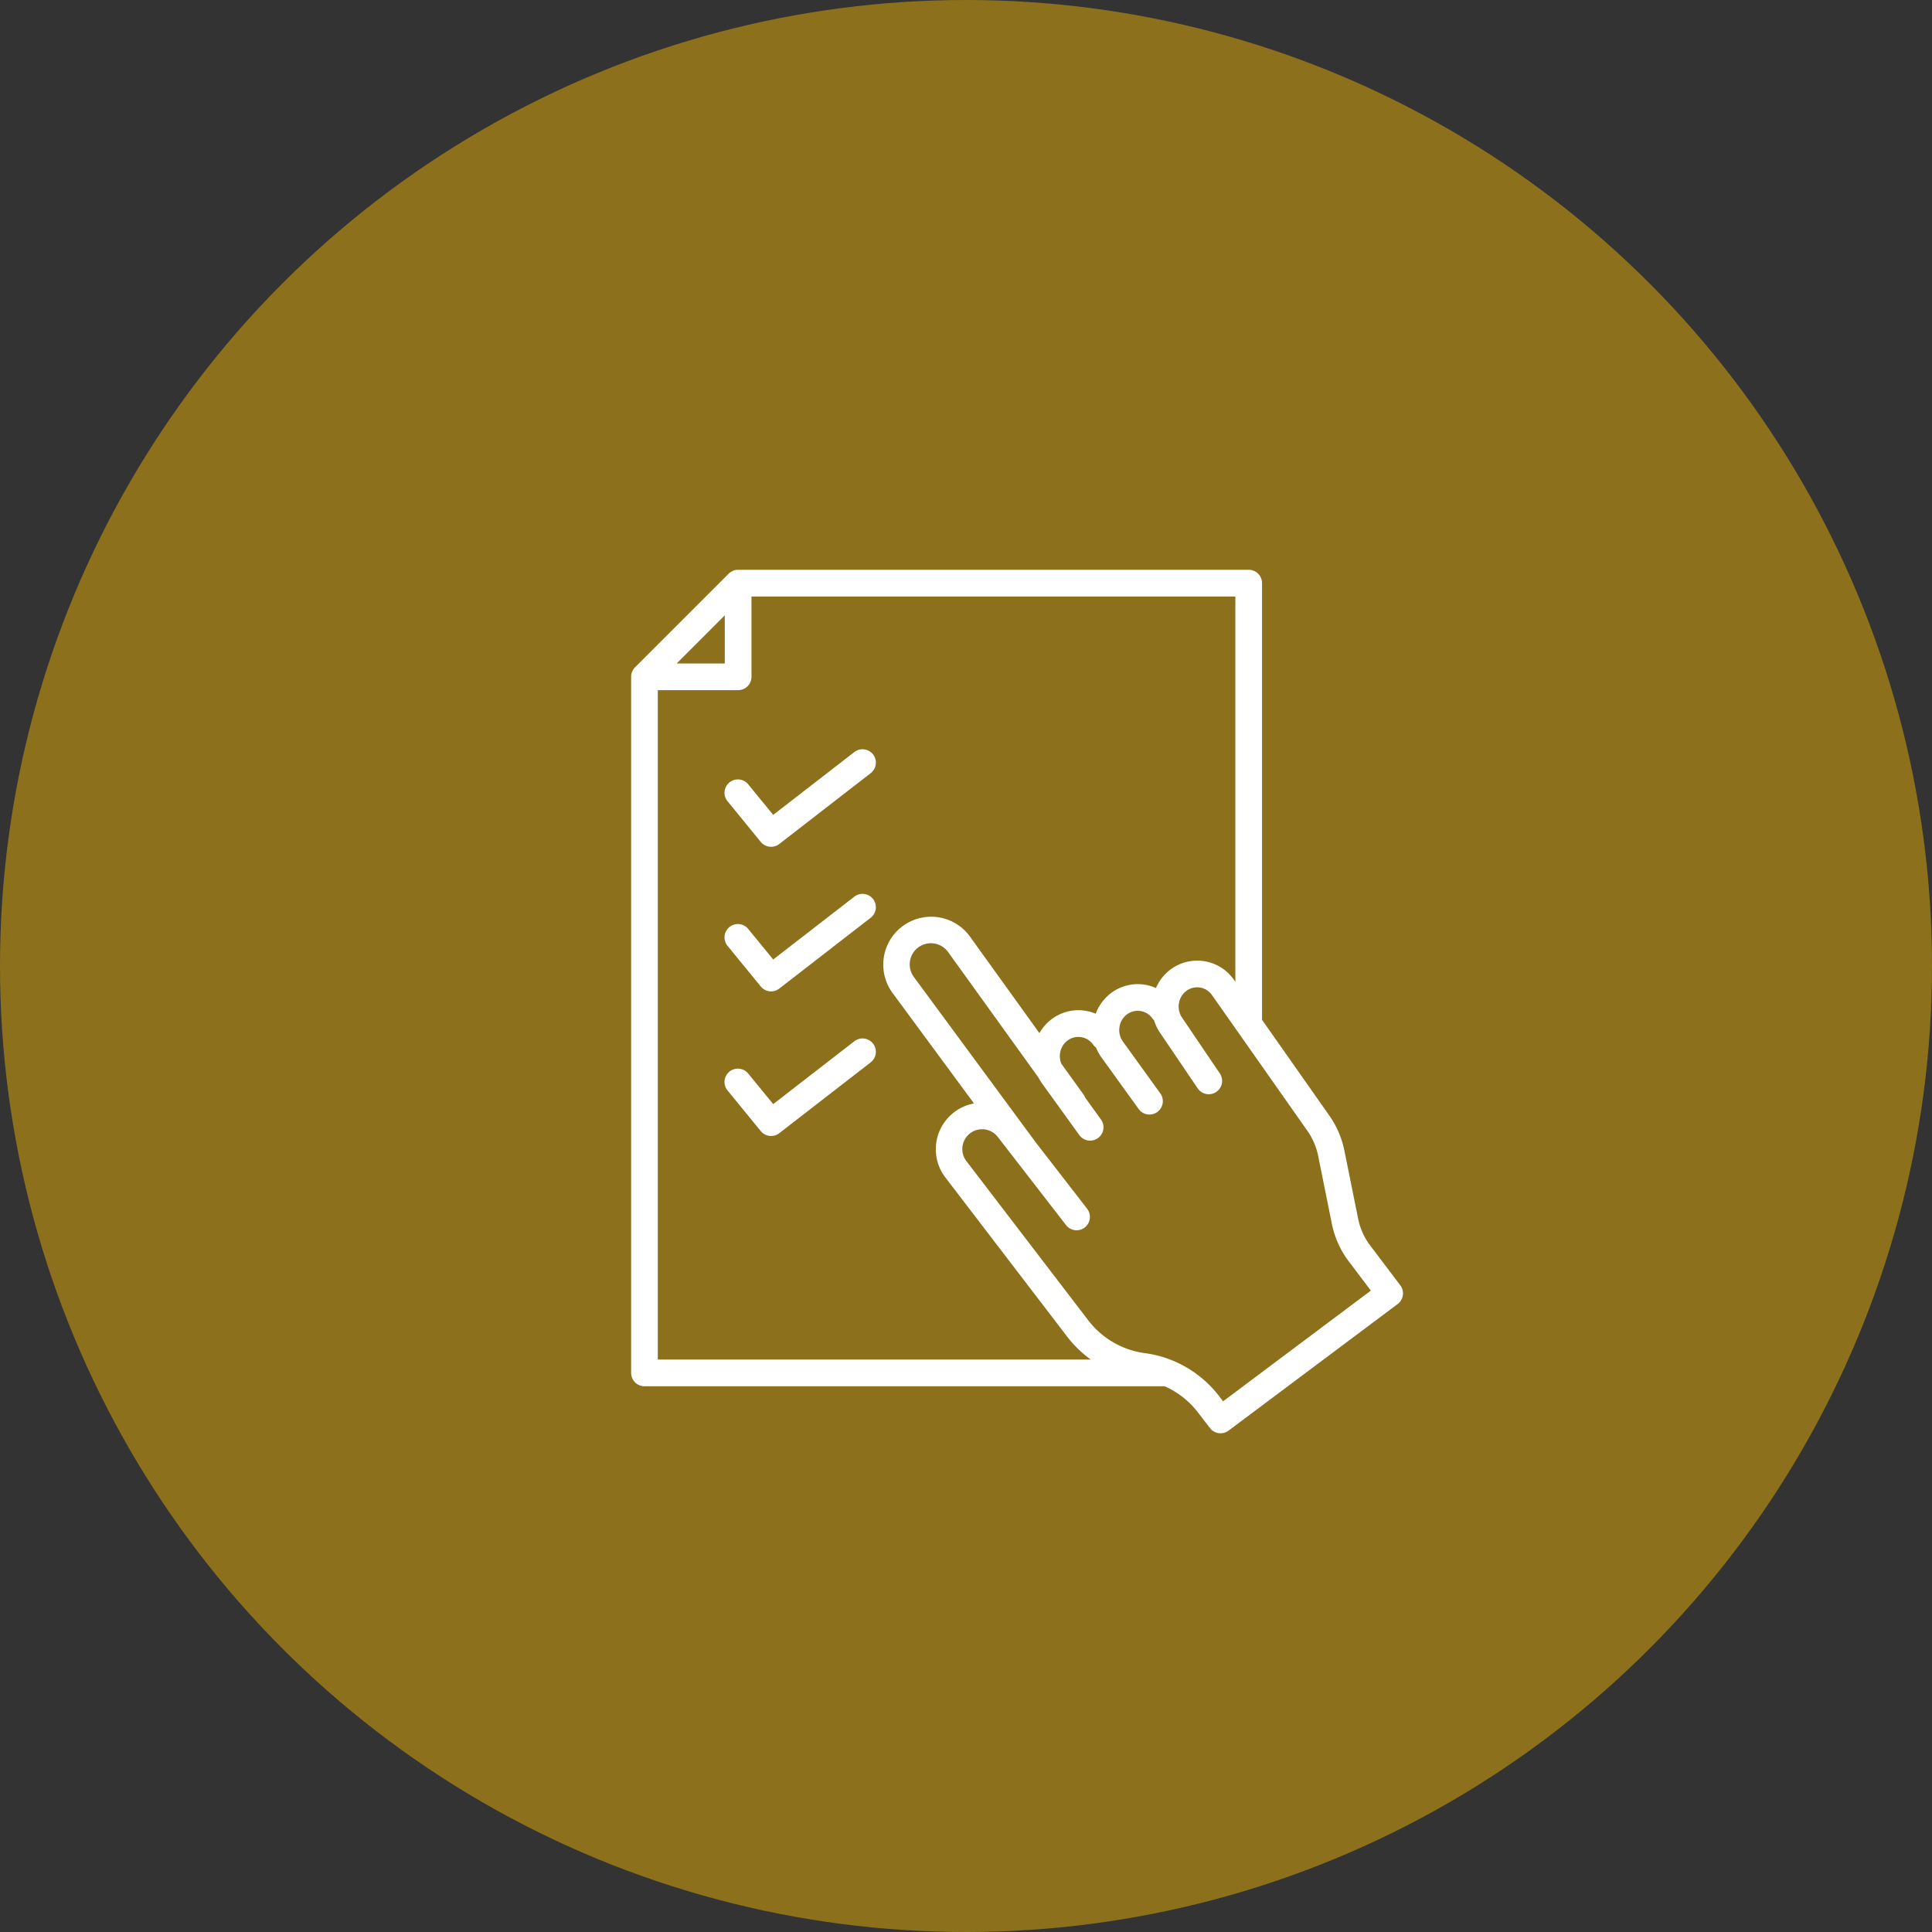
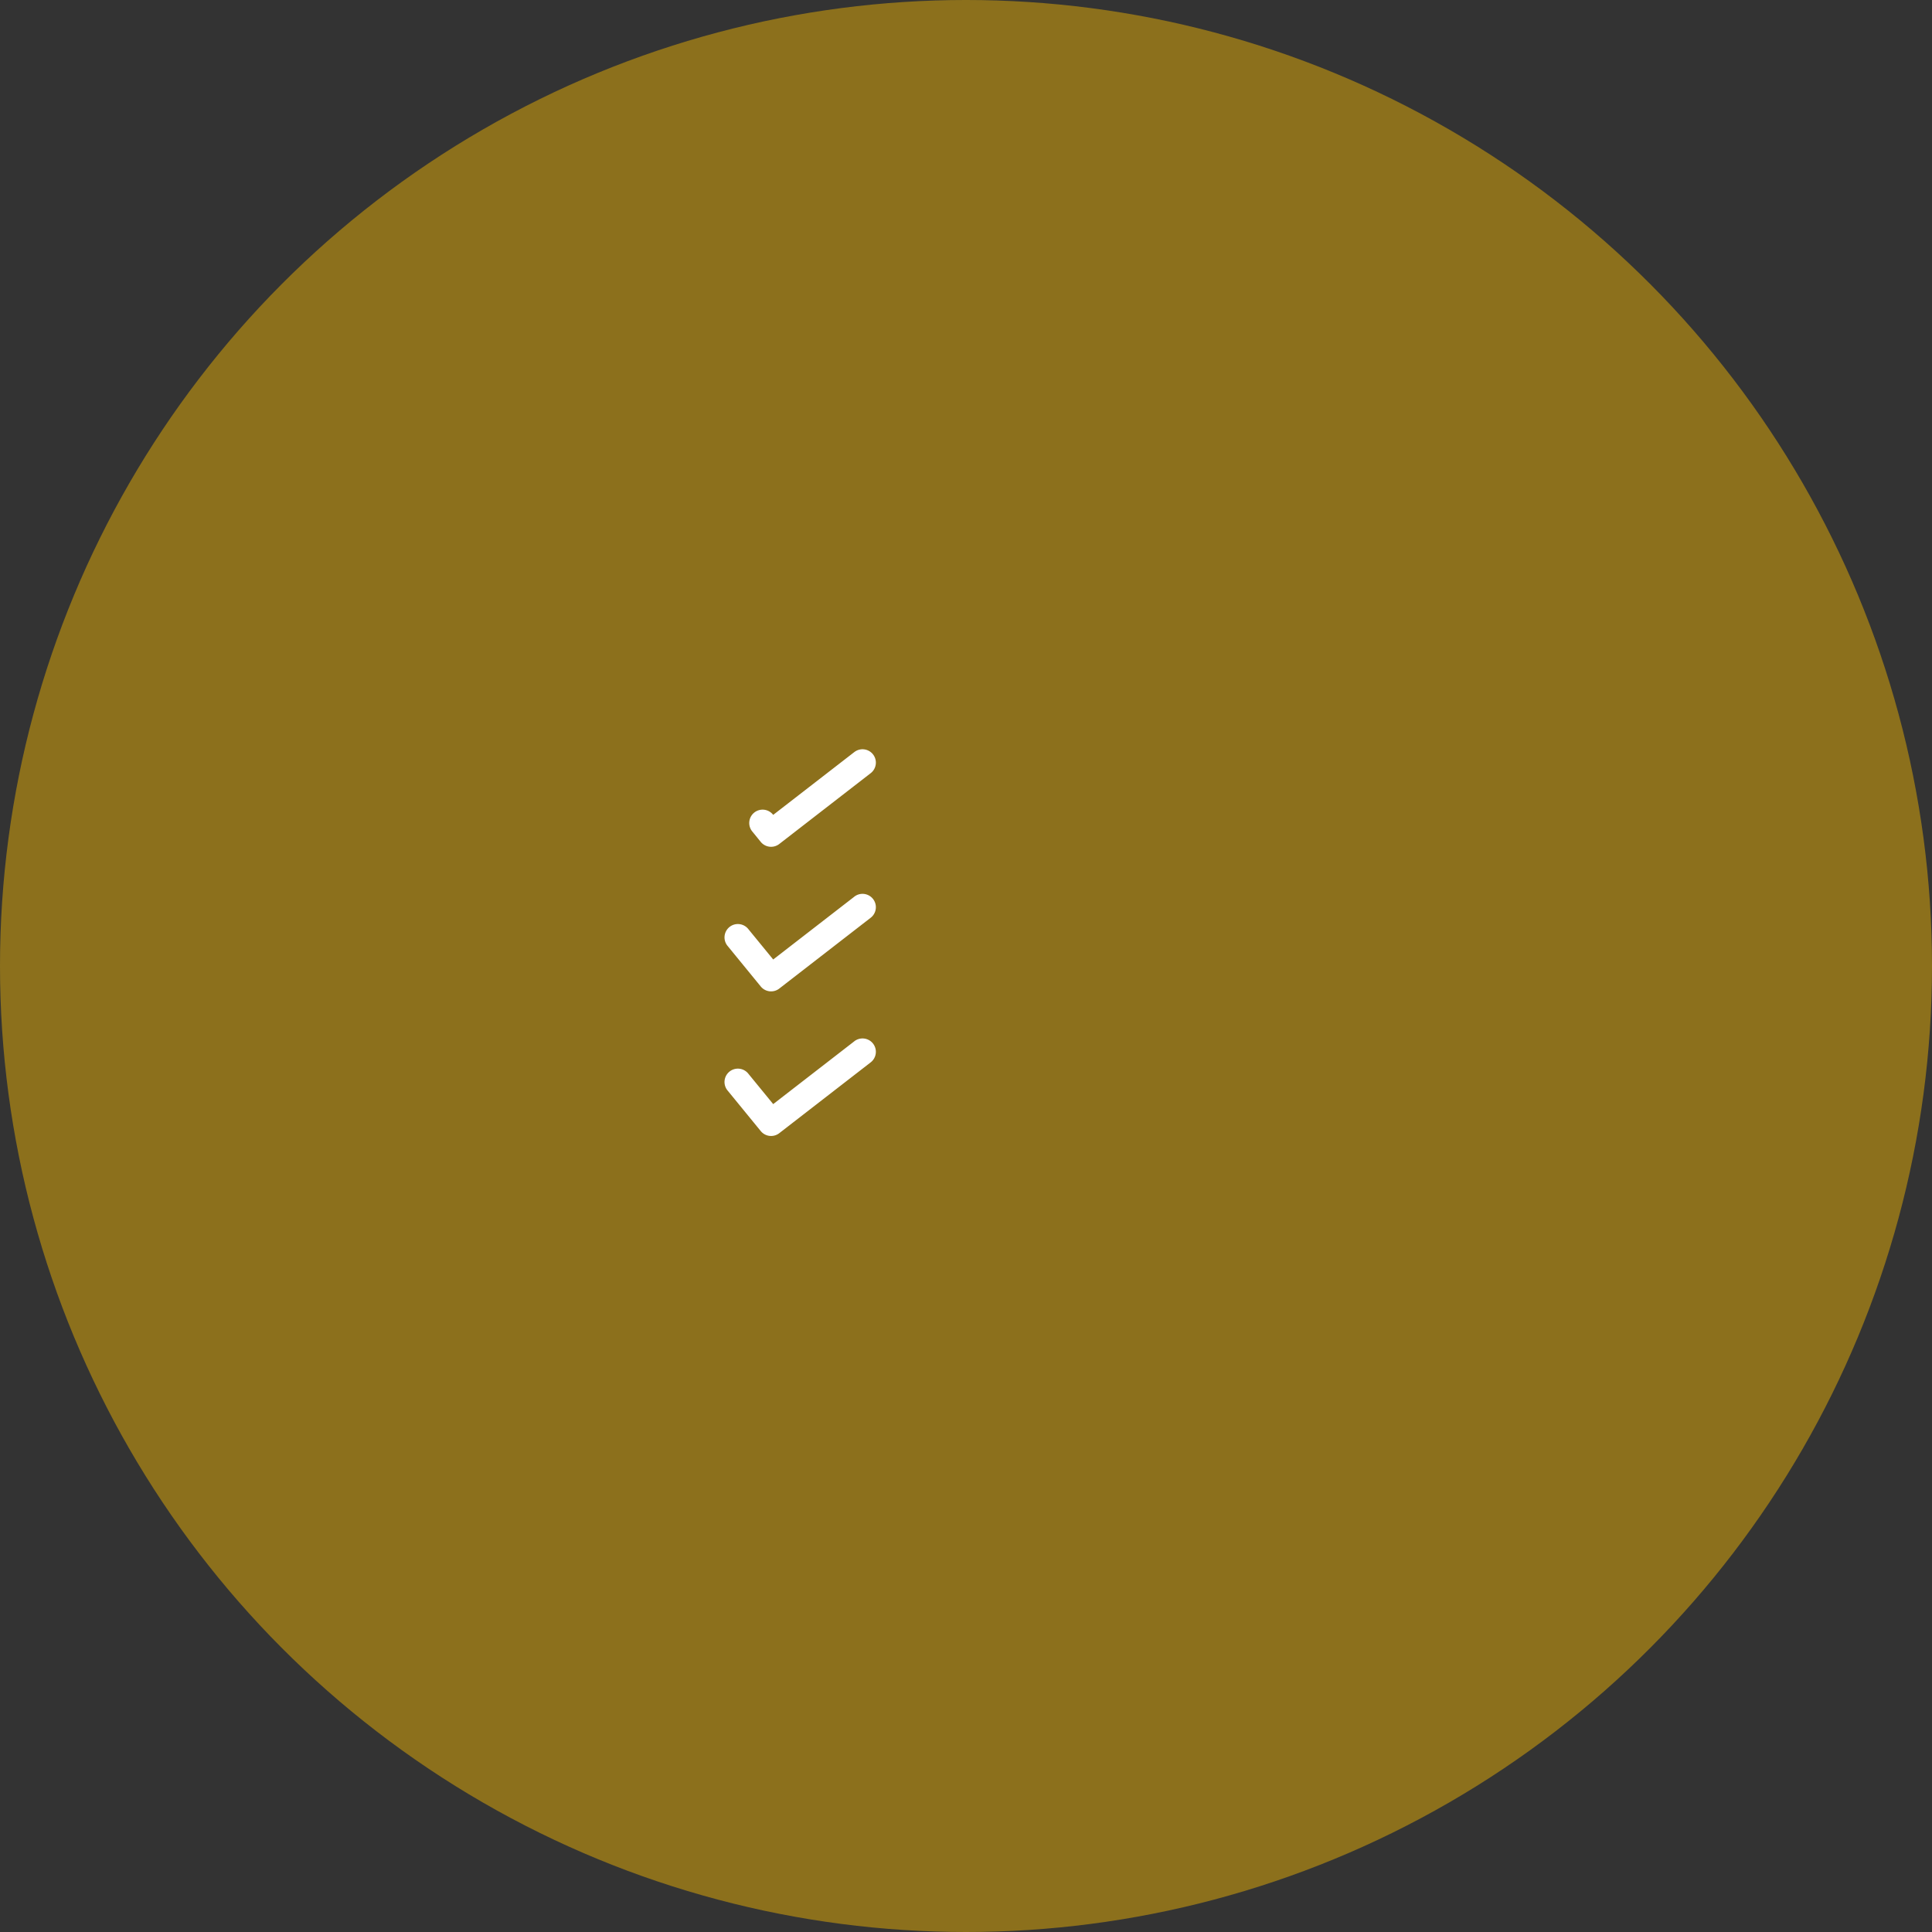
<svg xmlns="http://www.w3.org/2000/svg" width="150" height="150" viewBox="0 0 150 150">
  <rect x="0" y="0" width="150" height="150" fill="#333333" stroke="none" />
  <g transform="translate(-510)">
    <circle cx="75" cy="75" r="75" transform="translate(510)" fill="#8c701c" />
    <g transform="translate(559 44.238)">
-       <path d="M59.717,55.552,57.289,52.34a5.165,5.165,0,0,1-.846-1.969l-1.061-5.258a7.249,7.249,0,0,0-1.176-2.741L48.985,34.94V1.036A1.036,1.036,0,0,0,47.949,0H8.3a1.046,1.046,0,0,0-.384.077L7.9.086a1.2,1.2,0,0,0-.16.087l-.007,0A1.04,1.04,0,0,0,7.576.3L.3,7.575a1.041,1.041,0,0,0-.116.142l-.023.036a1,1,0,0,0-.069.129.451.451,0,0,0-.018.041A1.013,1.013,0,0,0,0,8.3V62.353A1.037,1.037,0,0,0,1.037,63.39H41.421a6.657,6.657,0,0,1,2.591,2.038l.929,1.208a1.039,1.039,0,0,0,1.443.2l13.129-9.828a1.037,1.037,0,0,0,.206-1.455M7.272,3.536V7.272H3.538Zm-5.2,57.781V9.345H8.309A1.036,1.036,0,0,0,9.345,8.308V2.073H46.912V31.99l-.108-.154a3.471,3.471,0,0,0-4.721-.944,3.551,3.551,0,0,0-1.336,1.58,3.453,3.453,0,0,0-3.276.244,3.567,3.567,0,0,0-1.4,1.75,3.452,3.452,0,0,0-3.209.275A3.551,3.551,0,0,0,31.7,35.973l-5.4-7.507a3.718,3.718,0,1,0-6.011,4.379l6.331,8.589a3.613,3.613,0,0,0-2.24,5.722l9.459,12.362a8.834,8.834,0,0,0,1.849,1.8Zm43.887,3.244-.306-.4a8.707,8.707,0,0,0-5.763-3.341,6.651,6.651,0,0,1-4.411-2.565L26.027,45.905a1.538,1.538,0,0,1,2.45-1.86l5.289,6.832a1.036,1.036,0,1,0,1.639-1.268l-4-5.166L21.951,31.614a1.646,1.646,0,0,1,.452-2.371,1.65,1.65,0,0,1,2.207.434l7.027,9.76a3.529,3.529,0,0,0,.261.432l2.9,4.021a1.036,1.036,0,1,0,1.68-1.213l-1.222-1.693a.994.994,0,0,0-.121-.229l-1.729-2.4a1.523,1.523,0,0,1-.091-.885,1.48,1.48,0,0,1,.656-.982,1.4,1.4,0,0,1,1.907.39,1.023,1.023,0,0,0,.221.224,3.612,3.612,0,0,0,.406.742l2.9,4.021a1.036,1.036,0,1,0,1.68-1.214l-2.9-4.019a1.529,1.529,0,0,1-.259-1.189,1.481,1.481,0,0,1,.656-.983,1.4,1.4,0,0,1,1.906.391,1,1,0,0,0,.116.133,3.578,3.578,0,0,0,.5,1.02l2.9,4.281a1.037,1.037,0,0,0,1.717-1.162l-2.906-4.293-.016-.024a1.527,1.527,0,0,1-.259-1.189,1.481,1.481,0,0,1,.656-.982,1.4,1.4,0,0,1,1.906.391l1.977,2.814.013.017,5.412,7.7a5.15,5.15,0,0,1,.84,1.96l1.061,5.258a7.225,7.225,0,0,0,1.2,2.769l.018.025,1.81,2.395Z" fill="#fff" />
-       <path d="M16.378,12.325l-6.3,4.878L8.158,14.856a1.037,1.037,0,1,0-1.605,1.312L9.111,19.3a1.036,1.036,0,0,0,1.436.165l7.1-5.5a1.036,1.036,0,1,0-1.269-1.639" transform="translate(0.953 1.826)" fill="#fff" />
+       <path d="M16.378,12.325l-6.3,4.878a1.037,1.037,0,1,0-1.605,1.312L9.111,19.3a1.036,1.036,0,0,0,1.436.165l7.1-5.5a1.036,1.036,0,1,0-1.269-1.639" transform="translate(0.953 1.826)" fill="#fff" />
      <path d="M16.378,22.081l-6.3,4.878L8.158,24.612a1.037,1.037,0,1,0-1.605,1.312l2.558,3.129a1.036,1.036,0,0,0,1.436.165l7.1-5.5a1.036,1.036,0,1,0-1.269-1.639" transform="translate(0.953 3.298)" fill="#fff" />
      <path d="M16.378,31.837l-6.3,4.878L8.158,34.368A1.037,1.037,0,1,0,6.553,35.68l2.558,3.129a1.036,1.036,0,0,0,1.436.165l7.1-5.5a1.036,1.036,0,1,0-1.269-1.639" transform="translate(0.953 4.769)" fill="#fff" />
    </g>
  </g>
</svg>